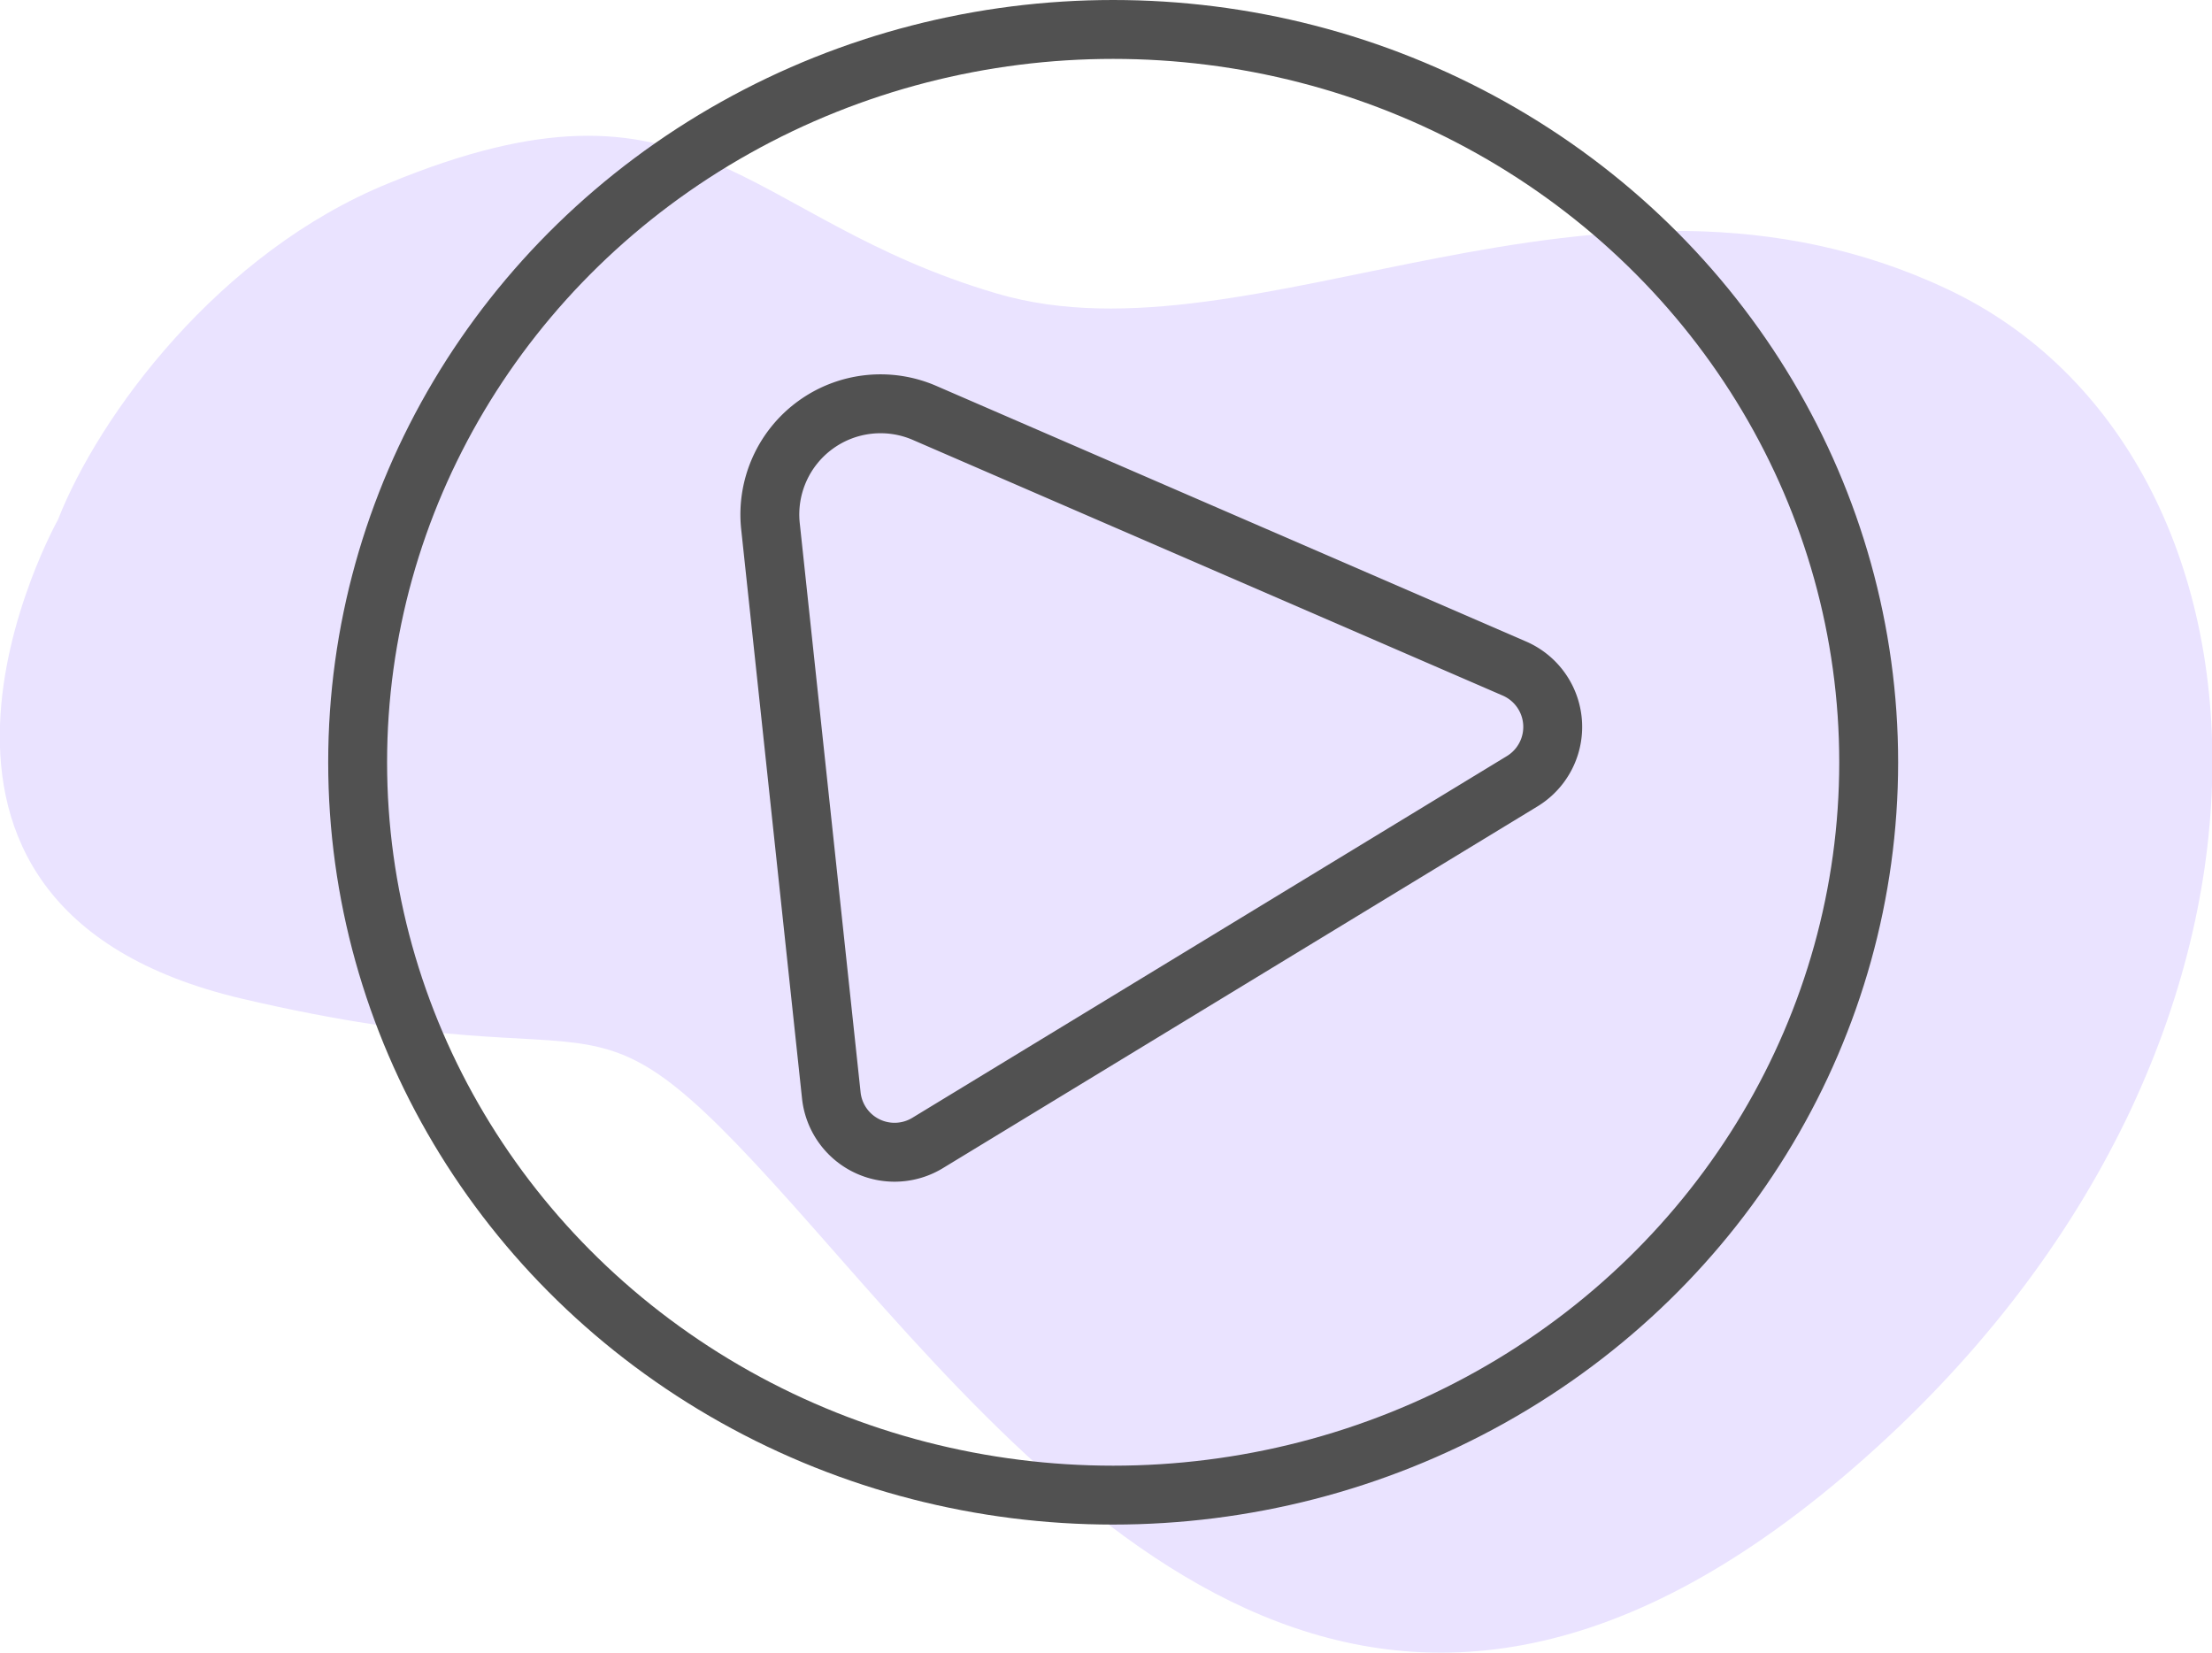
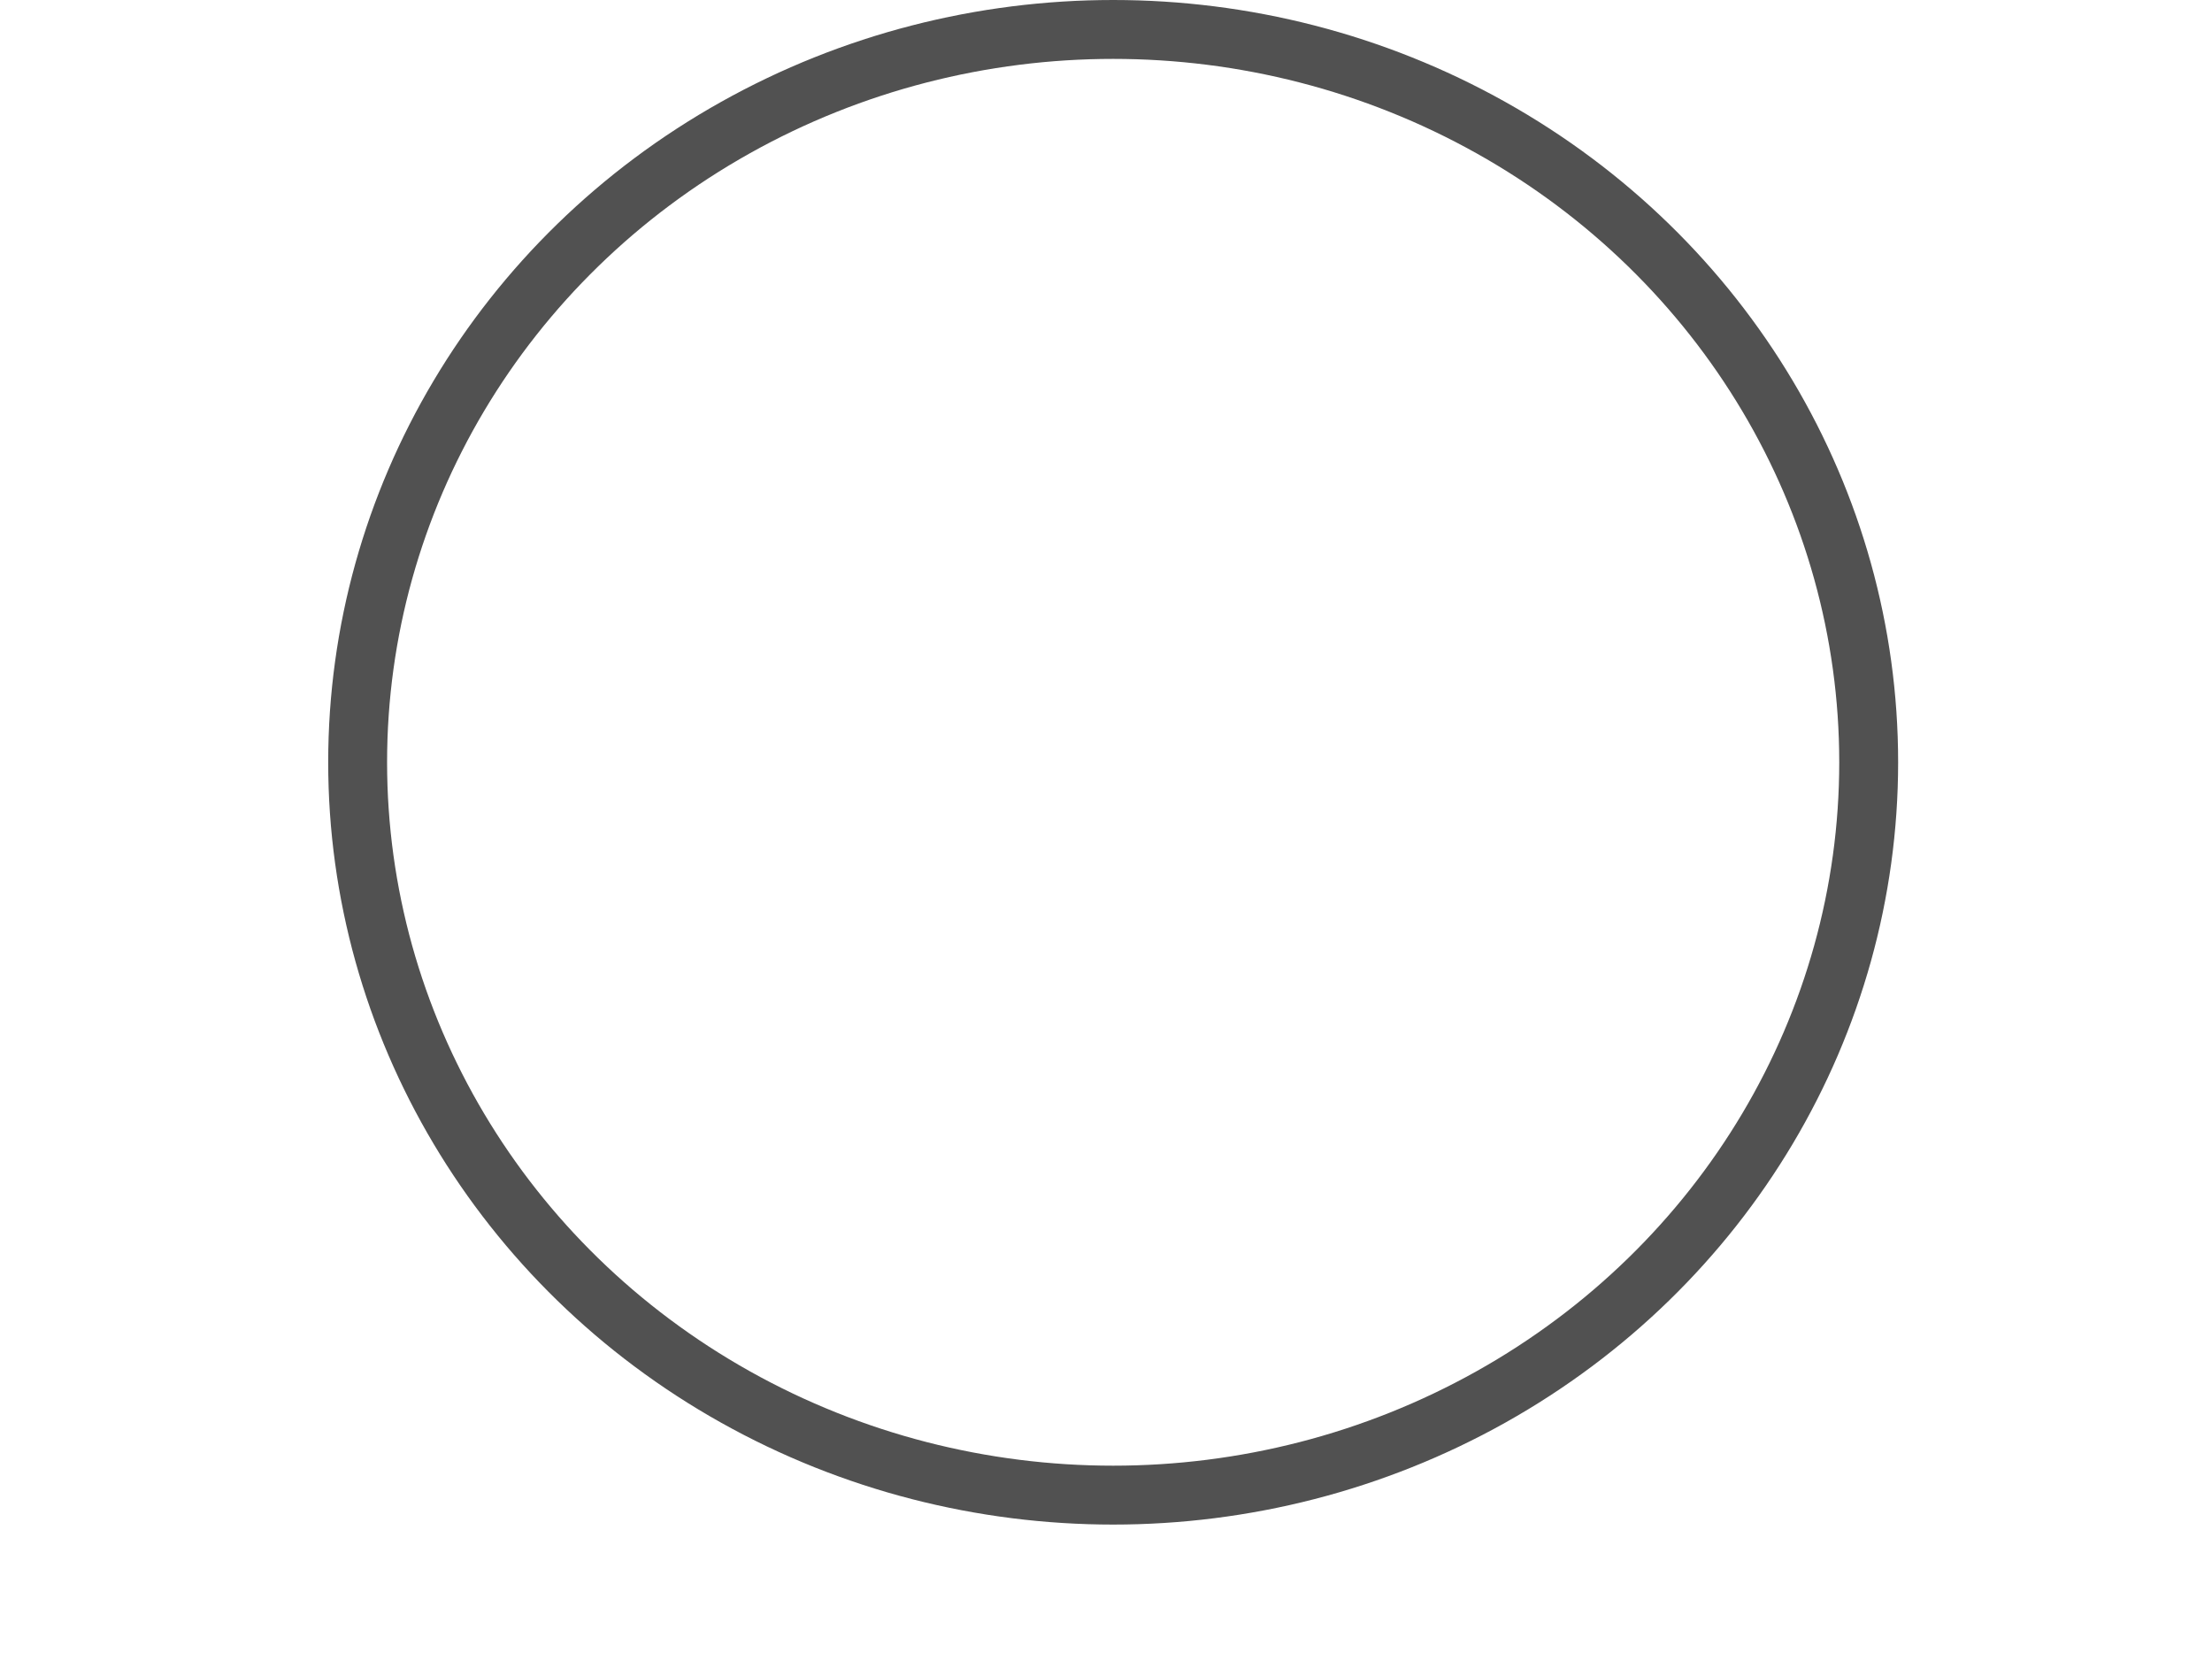
<svg xmlns="http://www.w3.org/2000/svg" id="Layer_1" data-name="Layer 1" viewBox="0 0 112.69 84.19">
  <defs>
    <style>.cls-1{fill:#eae3ff;}.cls-2,.cls-3{fill:none;stroke-miterlimit:10;stroke-width:3px;}.cls-2{stroke:#050505;}.cls-3{stroke:#515151;}</style>
  </defs>
  <title>video</title>
-   <path class="cls-1" d="M1343.07,7603.31s-11,19.63,9.41,24.4,16.63-2.46,29.12,11.72,28.54,33.36,53,12.13,22.53-51.61,4.73-60-35.28,4.07-48.4.23-15.22-12.14-31-5.63C1351.25,7589.69,1345.15,7598,1343.07,7603.31Z" transform="translate(-1340.12 -7576.83)" />
  <path class="cls-2" d="M1421.59,7618.33" transform="translate(-1340.12 -7576.83)" />
  <ellipse class="cls-3" cx="56.71" cy="38.83" rx="38.49" ry="37.33" />
-   <path class="cls-3" d="M1379.37,7603.62l3.1,29a3.24,3.24,0,0,0,4.91,2.43l30.28-18.42a3.24,3.24,0,0,0-.4-5.75l-30-13A5.64,5.64,0,0,0,1379.37,7603.62Z" transform="translate(-1340.12 -7576.83)" />
</svg>